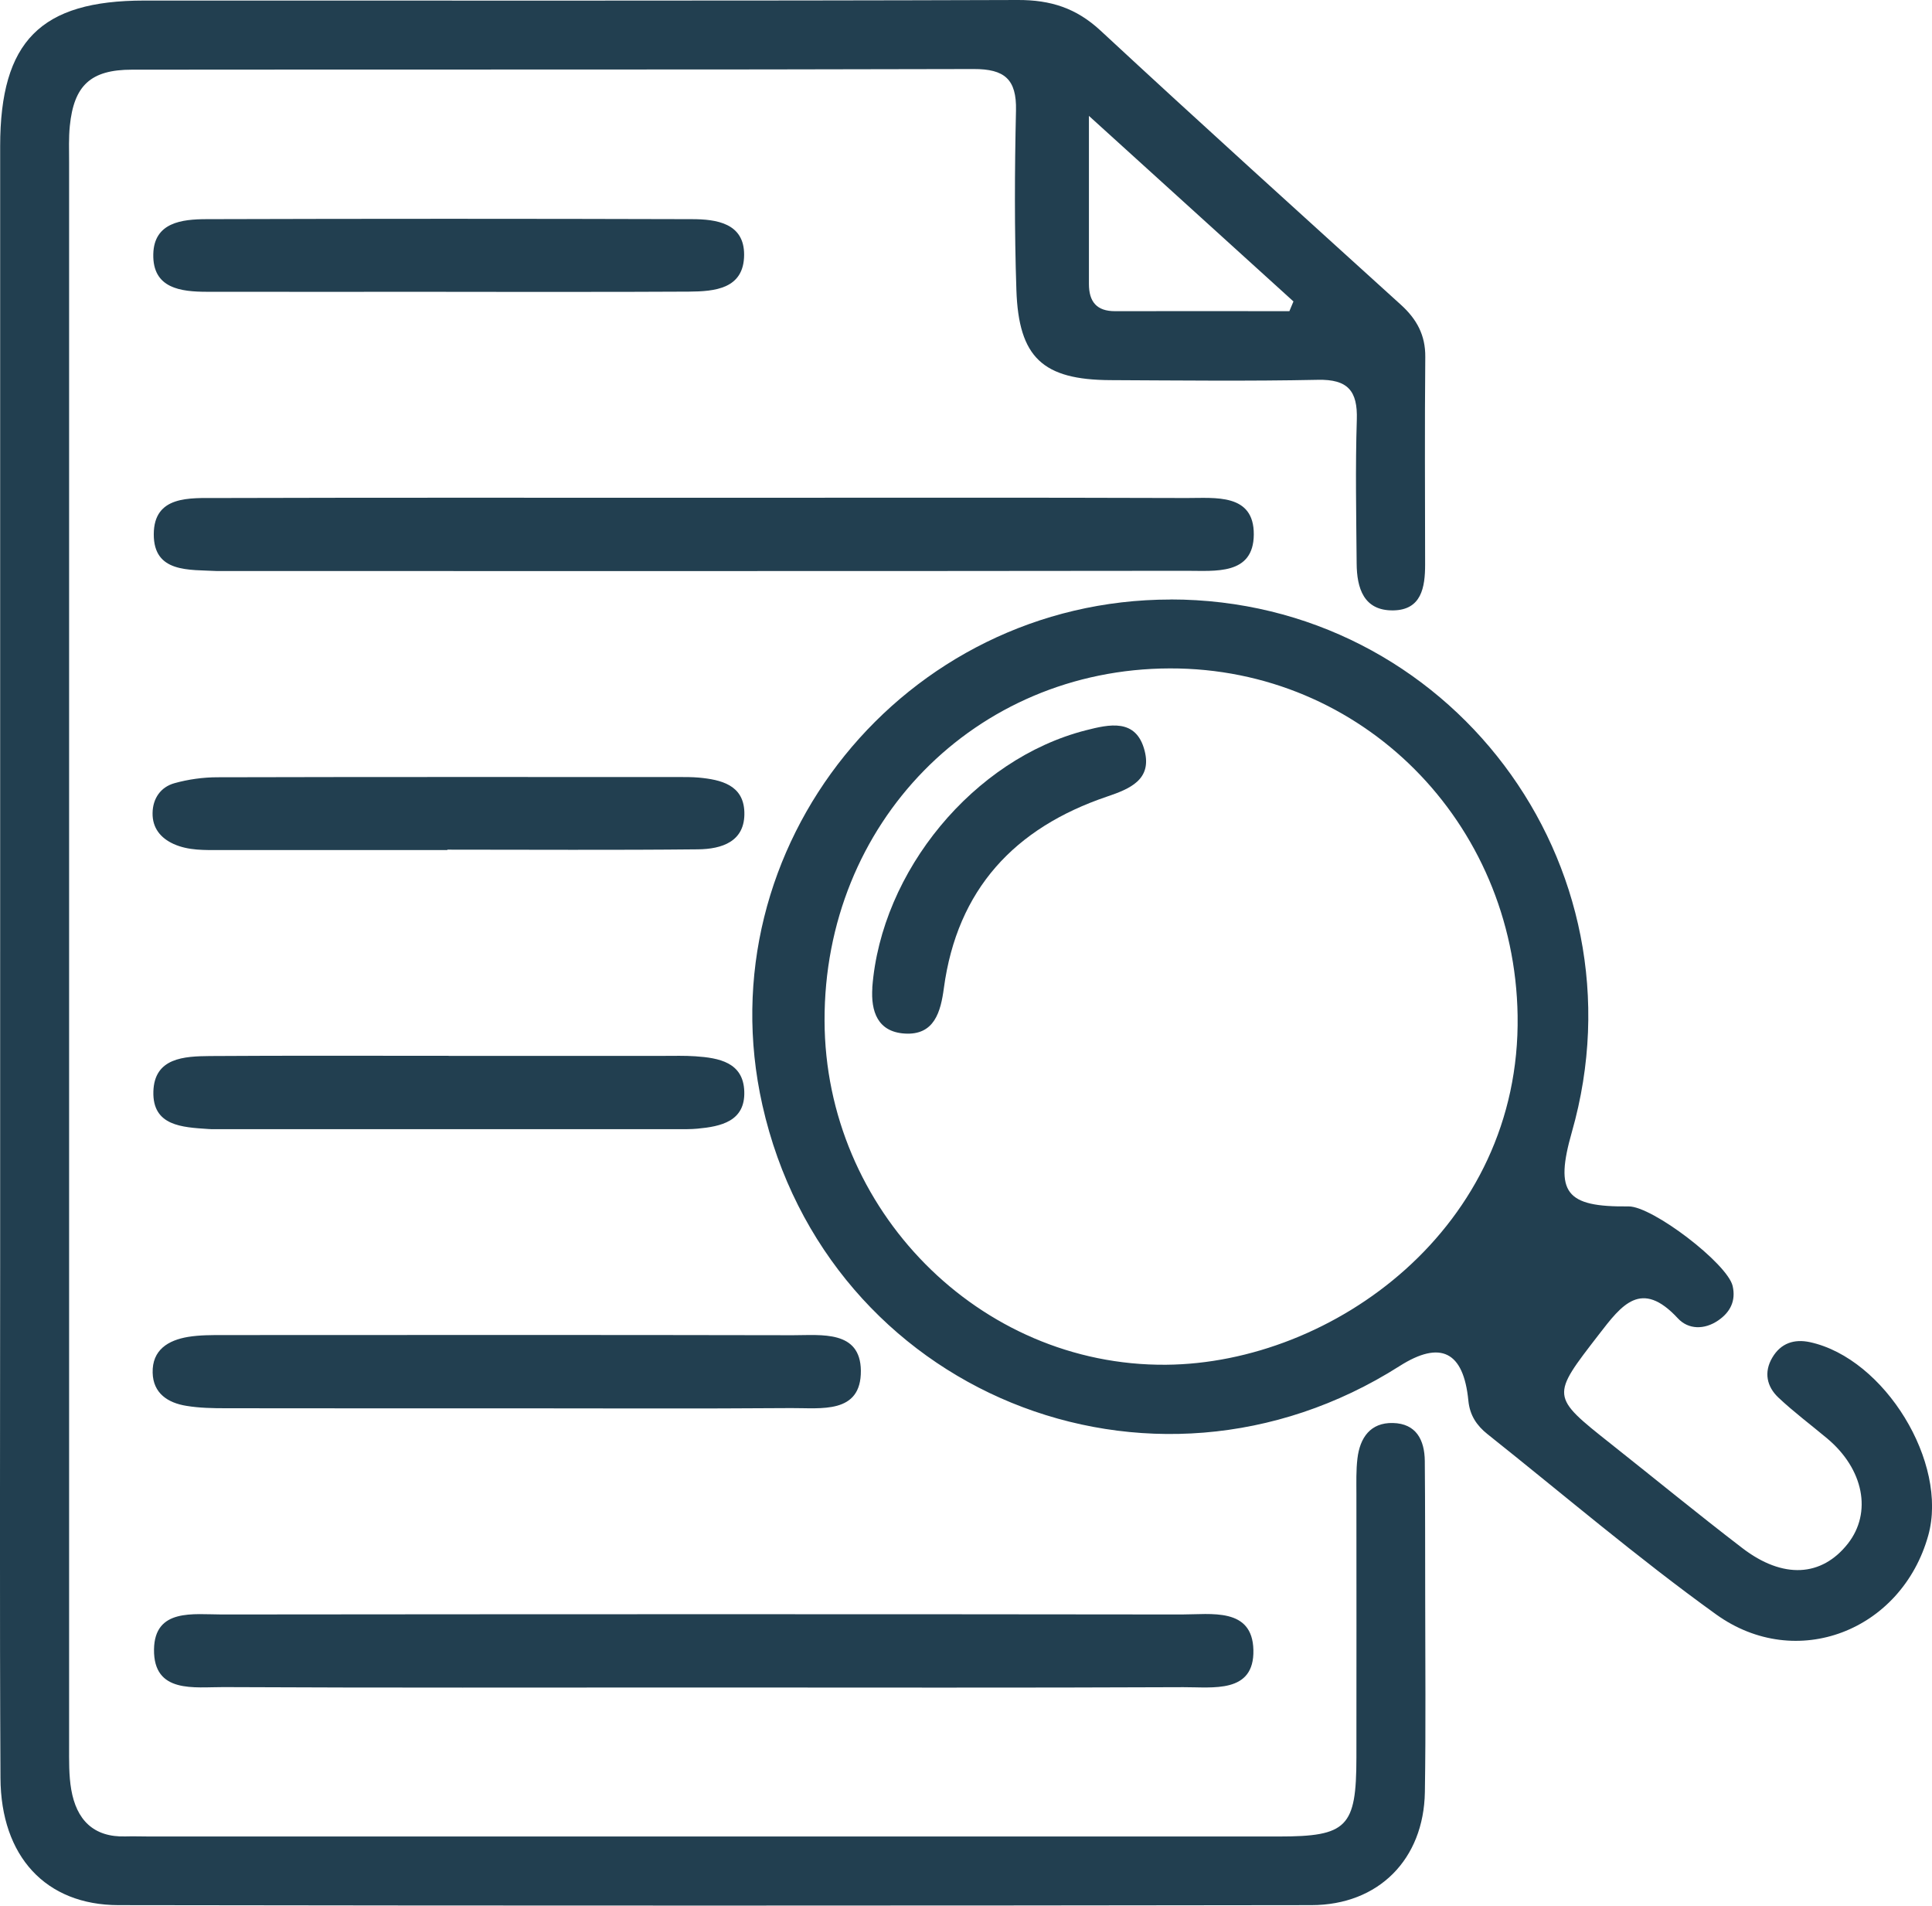
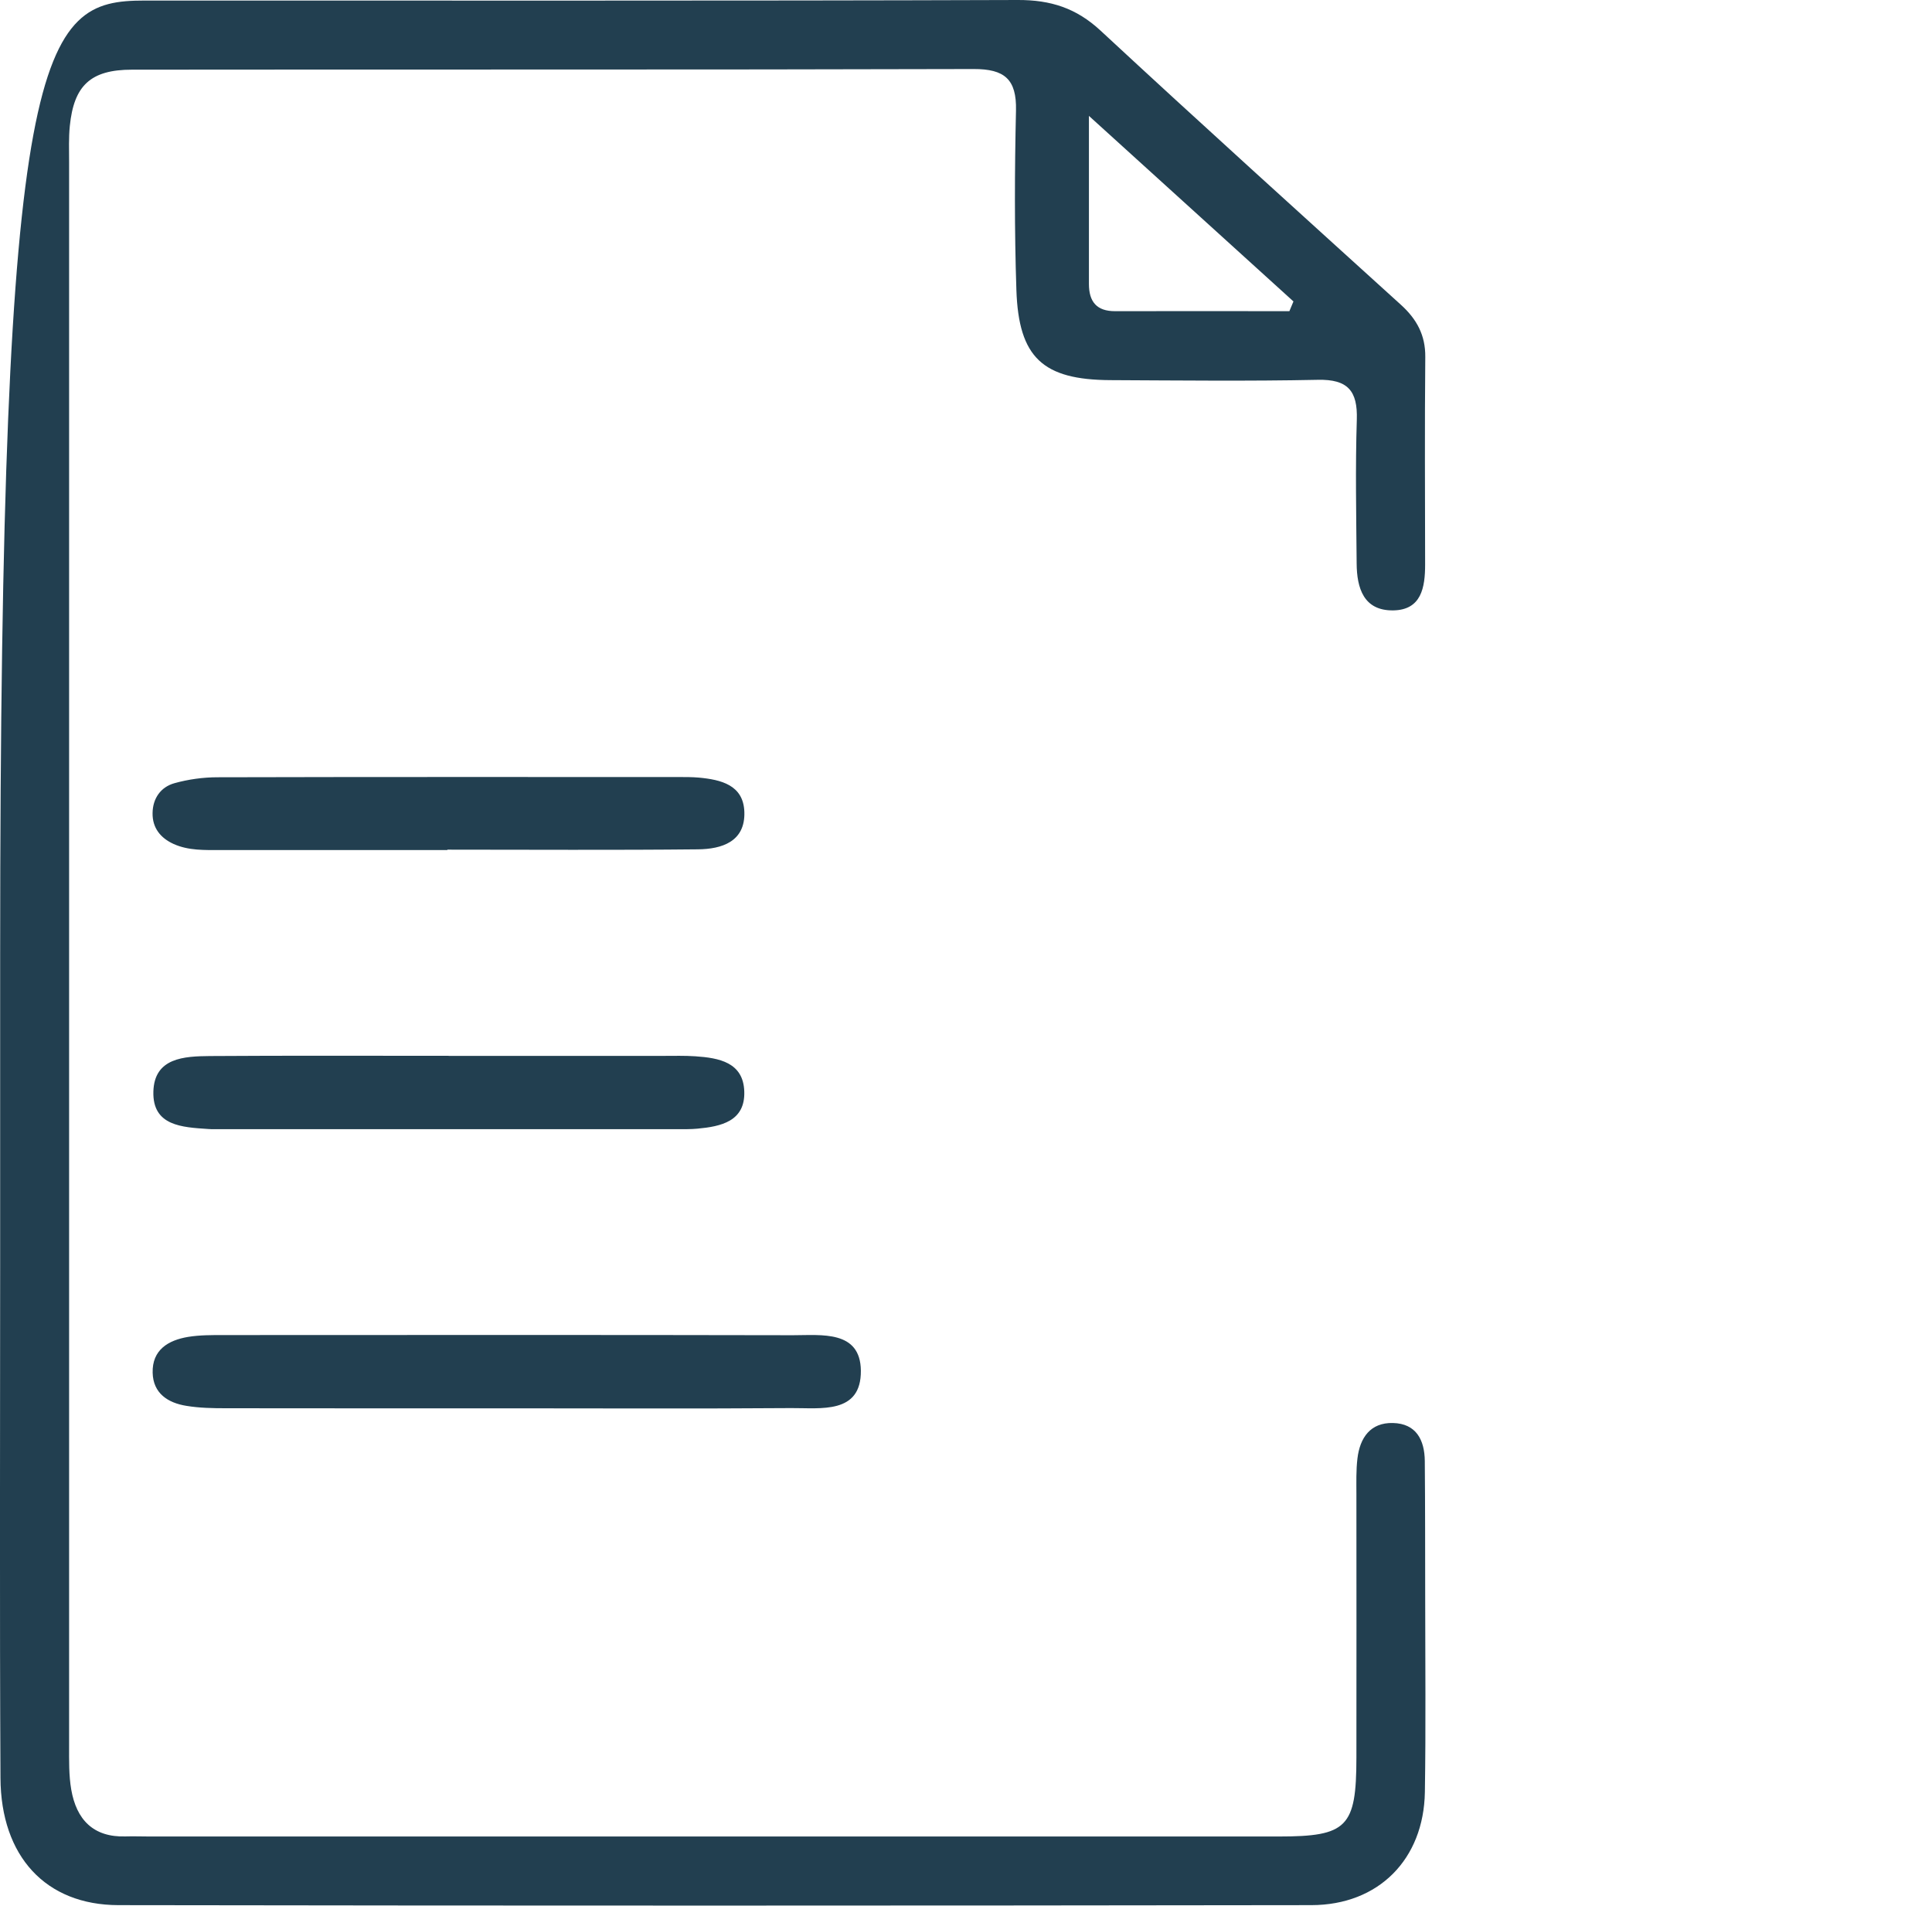
<svg xmlns="http://www.w3.org/2000/svg" id="Capa_2" viewBox="0 0 242.11 238.77">
  <defs>
    <style>      .cls-1 {        fill: #223f50;      }    </style>
  </defs>
  <g id="Capa_1-2" data-name="Capa_1">
    <g>
-       <path class="cls-1" d="M.02,119.3c0-33.66,0-67.33,0-100.99C.03,5.16,5.09.07,18.08.07,54.58.06,91.08.12,127.57,0c4.09-.01,7.3,1.01,10.34,3.83,12.46,11.56,25.07,22.95,37.66,34.37,1.96,1.78,3.07,3.79,3.04,6.53-.08,8.67-.03,17.33-.02,26,0,2.87-.46,5.7-4,5.75-3.7.05-4.56-2.79-4.58-5.89-.05-6-.17-12,.02-18,.12-3.63-1.14-5.08-4.88-5-8.66.18-17.33.08-26,.04-8.46-.04-11.5-2.82-11.78-11.3-.25-7.49-.22-15-.05-22.49.09-3.92-1.44-5.2-5.3-5.19-35.16.1-70.33.04-105.49.08-5.18,0-7.27,1.99-7.78,7.05-.15,1.49-.09,3-.09,4.5,0,66.16,0,132.32,0,198.48,0,1.83-.04,3.69.27,5.48.65,3.73,2.74,5.99,6.82,5.86,1-.03,2,.01,3,.01,47.16,0,94.32,0,141.49,0,8.59,0,9.73-1.16,9.74-9.88.02-11,0-22,0-33,0-1.5-.05-3.01.13-4.49.31-2.59,1.62-4.51,4.45-4.44,2.91.07,3.96,2.12,3.99,4.75.05,5.67.04,11.33.05,17,0,8.17.09,16.33-.04,24.5-.14,8.4-5.78,14.15-14.22,14.16-49.83.07-99.66.08-149.49,0-9.12-.01-14.74-6.11-14.79-15.93-.11-21.33-.04-42.66-.04-63.99,0-13.17,0-26.33,0-39.5ZM161.58,38.99c.17-.41.34-.81.51-1.22-8.21-7.45-16.43-14.9-25.63-23.25,0,8.12,0,14.59,0,21.06,0,2.21.96,3.42,3.28,3.41,7.28-.02,14.56,0,21.84,0Z" />
-       <path class="cls-1" d="M146.68,75.11c34.87,0,59.88,33.18,50.3,66.73-2.17,7.61-.8,9.41,7.1,9.32,2.98-.04,12.41,7.17,13.05,9.98.42,1.85-.3,3.27-1.8,4.3-1.74,1.2-3.76,1.16-5.07-.26-4.58-4.94-7.03-1.69-9.89,2.02-6,7.78-6.1,7.69,1.52,13.73,5.48,4.34,10.89,8.78,16.45,13.04,5.1,3.91,9.95,3.61,13.23-.56,3.05-3.89,1.98-9.34-2.59-13.17-2.04-1.71-4.19-3.31-6.12-5.13-1.45-1.37-1.85-3.17-.76-5.01,1.06-1.8,2.73-2.36,4.72-1.93,9.37,2.04,17.36,15.12,14.82,24.22-3.33,11.93-16.53,17.13-26.6,9.88-9.86-7.1-19.12-15.01-28.64-22.58-1.34-1.07-2.21-2.35-2.39-4.18-.6-6.19-3.49-7.61-8.63-4.34-31.26,19.87-71.75,3.29-79.84-32.7-7.28-32.37,17.74-63.34,51.16-63.35ZM103.33,127.91c.07,23.64,19.36,43.27,42.78,43.09,20.91-.16,44.49-17.15,44.07-43.76-.38-24.19-19.47-43.55-43.58-43.49-24.41.06-43.35,19.39-43.27,44.16Z" />
-       <path class="cls-1" d="M87.92,211.44c-19.97,0-39.93.05-59.9-.05-3.64-.02-8.79.85-8.72-4.72.07-5.18,4.96-4.38,8.5-4.38,40.1-.04,80.19-.05,120.29,0,3.68,0,8.86-.91,8.98,4.45.13,5.5-5.12,4.64-8.77,4.66-20.13.09-40.26.04-60.39.04Z" />
-       <path class="cls-1" d="M88.22,62.37c20.16,0,40.32-.04,60.49.03,3.56.01,8.44-.61,8.41,4.57-.03,5.14-4.87,4.54-8.45,4.55-40.32.05-80.65.03-120.97.03-.17,0-.33,0-.5,0-3.47-.19-7.95.27-7.93-4.61.01-4.89,4.53-4.53,7.97-4.54,20.33-.06,40.66-.03,60.99-.03Z" />
+       <path class="cls-1" d="M.02,119.3C.03,5.16,5.09.07,18.08.07,54.58.06,91.08.12,127.57,0c4.09-.01,7.3,1.01,10.34,3.83,12.46,11.56,25.07,22.95,37.66,34.37,1.96,1.78,3.07,3.79,3.04,6.53-.08,8.67-.03,17.33-.02,26,0,2.87-.46,5.7-4,5.75-3.7.05-4.56-2.79-4.58-5.89-.05-6-.17-12,.02-18,.12-3.63-1.14-5.08-4.88-5-8.66.18-17.33.08-26,.04-8.46-.04-11.5-2.82-11.78-11.3-.25-7.49-.22-15-.05-22.49.09-3.92-1.44-5.2-5.3-5.19-35.16.1-70.33.04-105.49.08-5.18,0-7.27,1.99-7.78,7.05-.15,1.49-.09,3-.09,4.5,0,66.16,0,132.32,0,198.48,0,1.83-.04,3.69.27,5.48.65,3.73,2.74,5.99,6.82,5.86,1-.03,2,.01,3,.01,47.16,0,94.32,0,141.49,0,8.59,0,9.73-1.16,9.74-9.88.02-11,0-22,0-33,0-1.5-.05-3.01.13-4.49.31-2.59,1.62-4.51,4.45-4.44,2.91.07,3.96,2.12,3.99,4.75.05,5.67.04,11.33.05,17,0,8.17.09,16.33-.04,24.5-.14,8.4-5.78,14.15-14.22,14.16-49.83.07-99.66.08-149.49,0-9.12-.01-14.74-6.11-14.79-15.93-.11-21.33-.04-42.66-.04-63.99,0-13.17,0-26.33,0-39.5ZM161.58,38.99c.17-.41.34-.81.51-1.22-8.21-7.45-16.43-14.9-25.63-23.25,0,8.12,0,14.59,0,21.06,0,2.21.96,3.42,3.28,3.41,7.28-.02,14.56,0,21.84,0Z" />
      <path class="cls-1" d="M63.74,176.46c-11.8,0-23.61.01-35.41-.01-1.66,0-3.34-.03-4.97-.3-2.32-.37-4.17-1.57-4.23-4.15-.07-2.86,1.94-4.07,4.44-4.49,1.46-.24,2.98-.23,4.47-.23,23.77-.01,47.55-.03,71.32.02,3.57,0,8.46-.65,8.52,4.43.06,5.5-5.05,4.67-8.73,4.7-11.8.09-23.61.03-35.41.03Z" />
-       <path class="cls-1" d="M55.89,36.56c-9.97,0-19.95.02-29.92,0-3.33,0-6.86-.42-6.76-4.72.09-3.98,3.59-4.37,6.65-4.38,20.28-.06,40.56-.06,60.84,0,3.08,0,6.57.5,6.55,4.47-.02,4.27-3.67,4.59-6.93,4.61-10.14.06-20.28.02-30.42.03Z" />
      <path class="cls-1" d="M56.05,106.51c-9.47,0-18.94,0-28.41,0-1.99,0-4.01.08-5.88-.76-1.65-.75-2.67-2.02-2.64-3.87.02-1.84,1.02-3.27,2.75-3.75,1.73-.48,3.58-.74,5.38-.74,19.27-.05,38.55-.03,57.82-.03.83,0,1.66,0,2.49.07,2.79.26,5.61.92,5.72,4.31.12,3.73-2.84,4.65-5.82,4.68-10.47.11-20.93.04-31.4.04,0,.02,0,.04,0,.06Z" />
      <path class="cls-1" d="M56.22,132.3c8.97,0,17.95,0,26.92,0,1.33,0,2.66-.04,3.99.05,2.96.2,6.03.75,6.14,4.42.12,3.72-2.91,4.38-5.88,4.65-.82.08-1.66.06-2.49.06-19.11,0-38.22,0-57.33,0-.5,0-1,.02-1.5-.02-3.23-.22-6.97-.37-6.85-4.69.12-4.25,3.87-4.42,7.09-4.45,9.97-.07,19.94-.02,29.91-.03Z" />
-       <path class="cls-1" d="M109.31,123.75c1.11-14.6,12.72-28.65,26.74-32.24,2.94-.75,6.34-1.55,7.39,2.56.93,3.61-1.83,4.77-4.74,5.75-11.55,3.92-18.75,11.6-20.42,24-.39,2.9-1.16,5.94-4.94,5.68-3.35-.23-4.22-2.76-4.02-5.75Z" />
    </g>
  </g>
</svg>